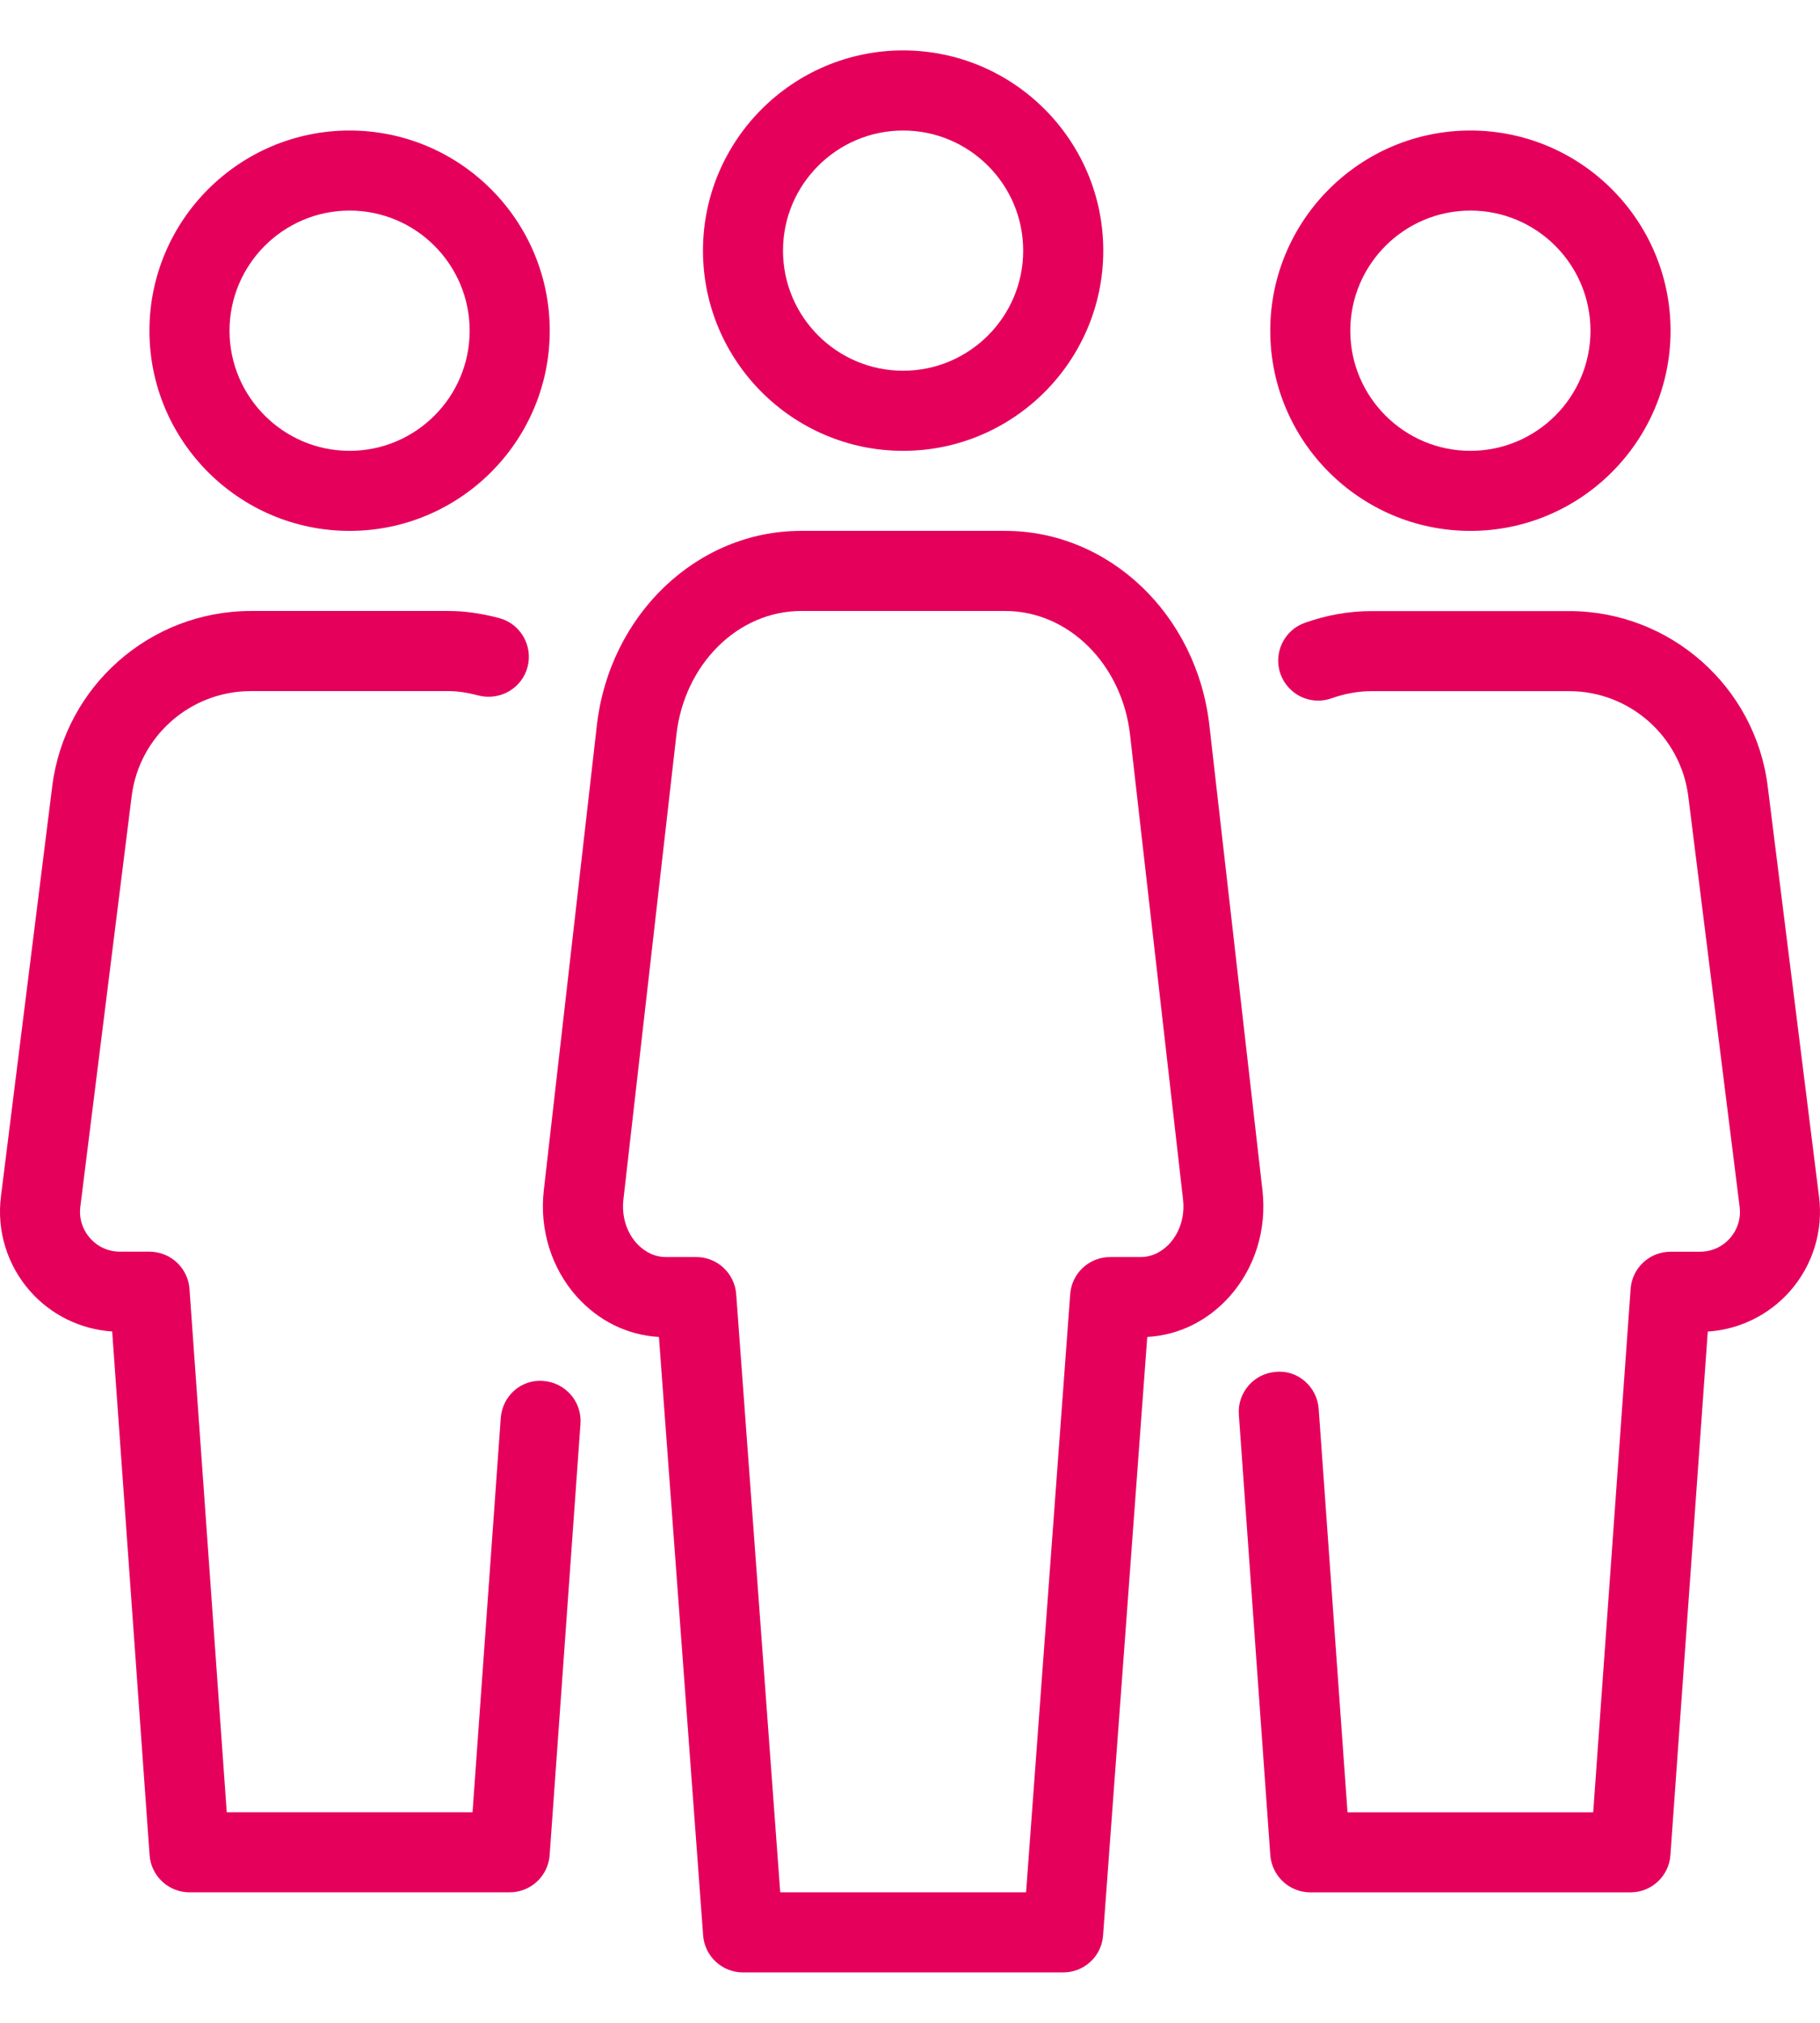
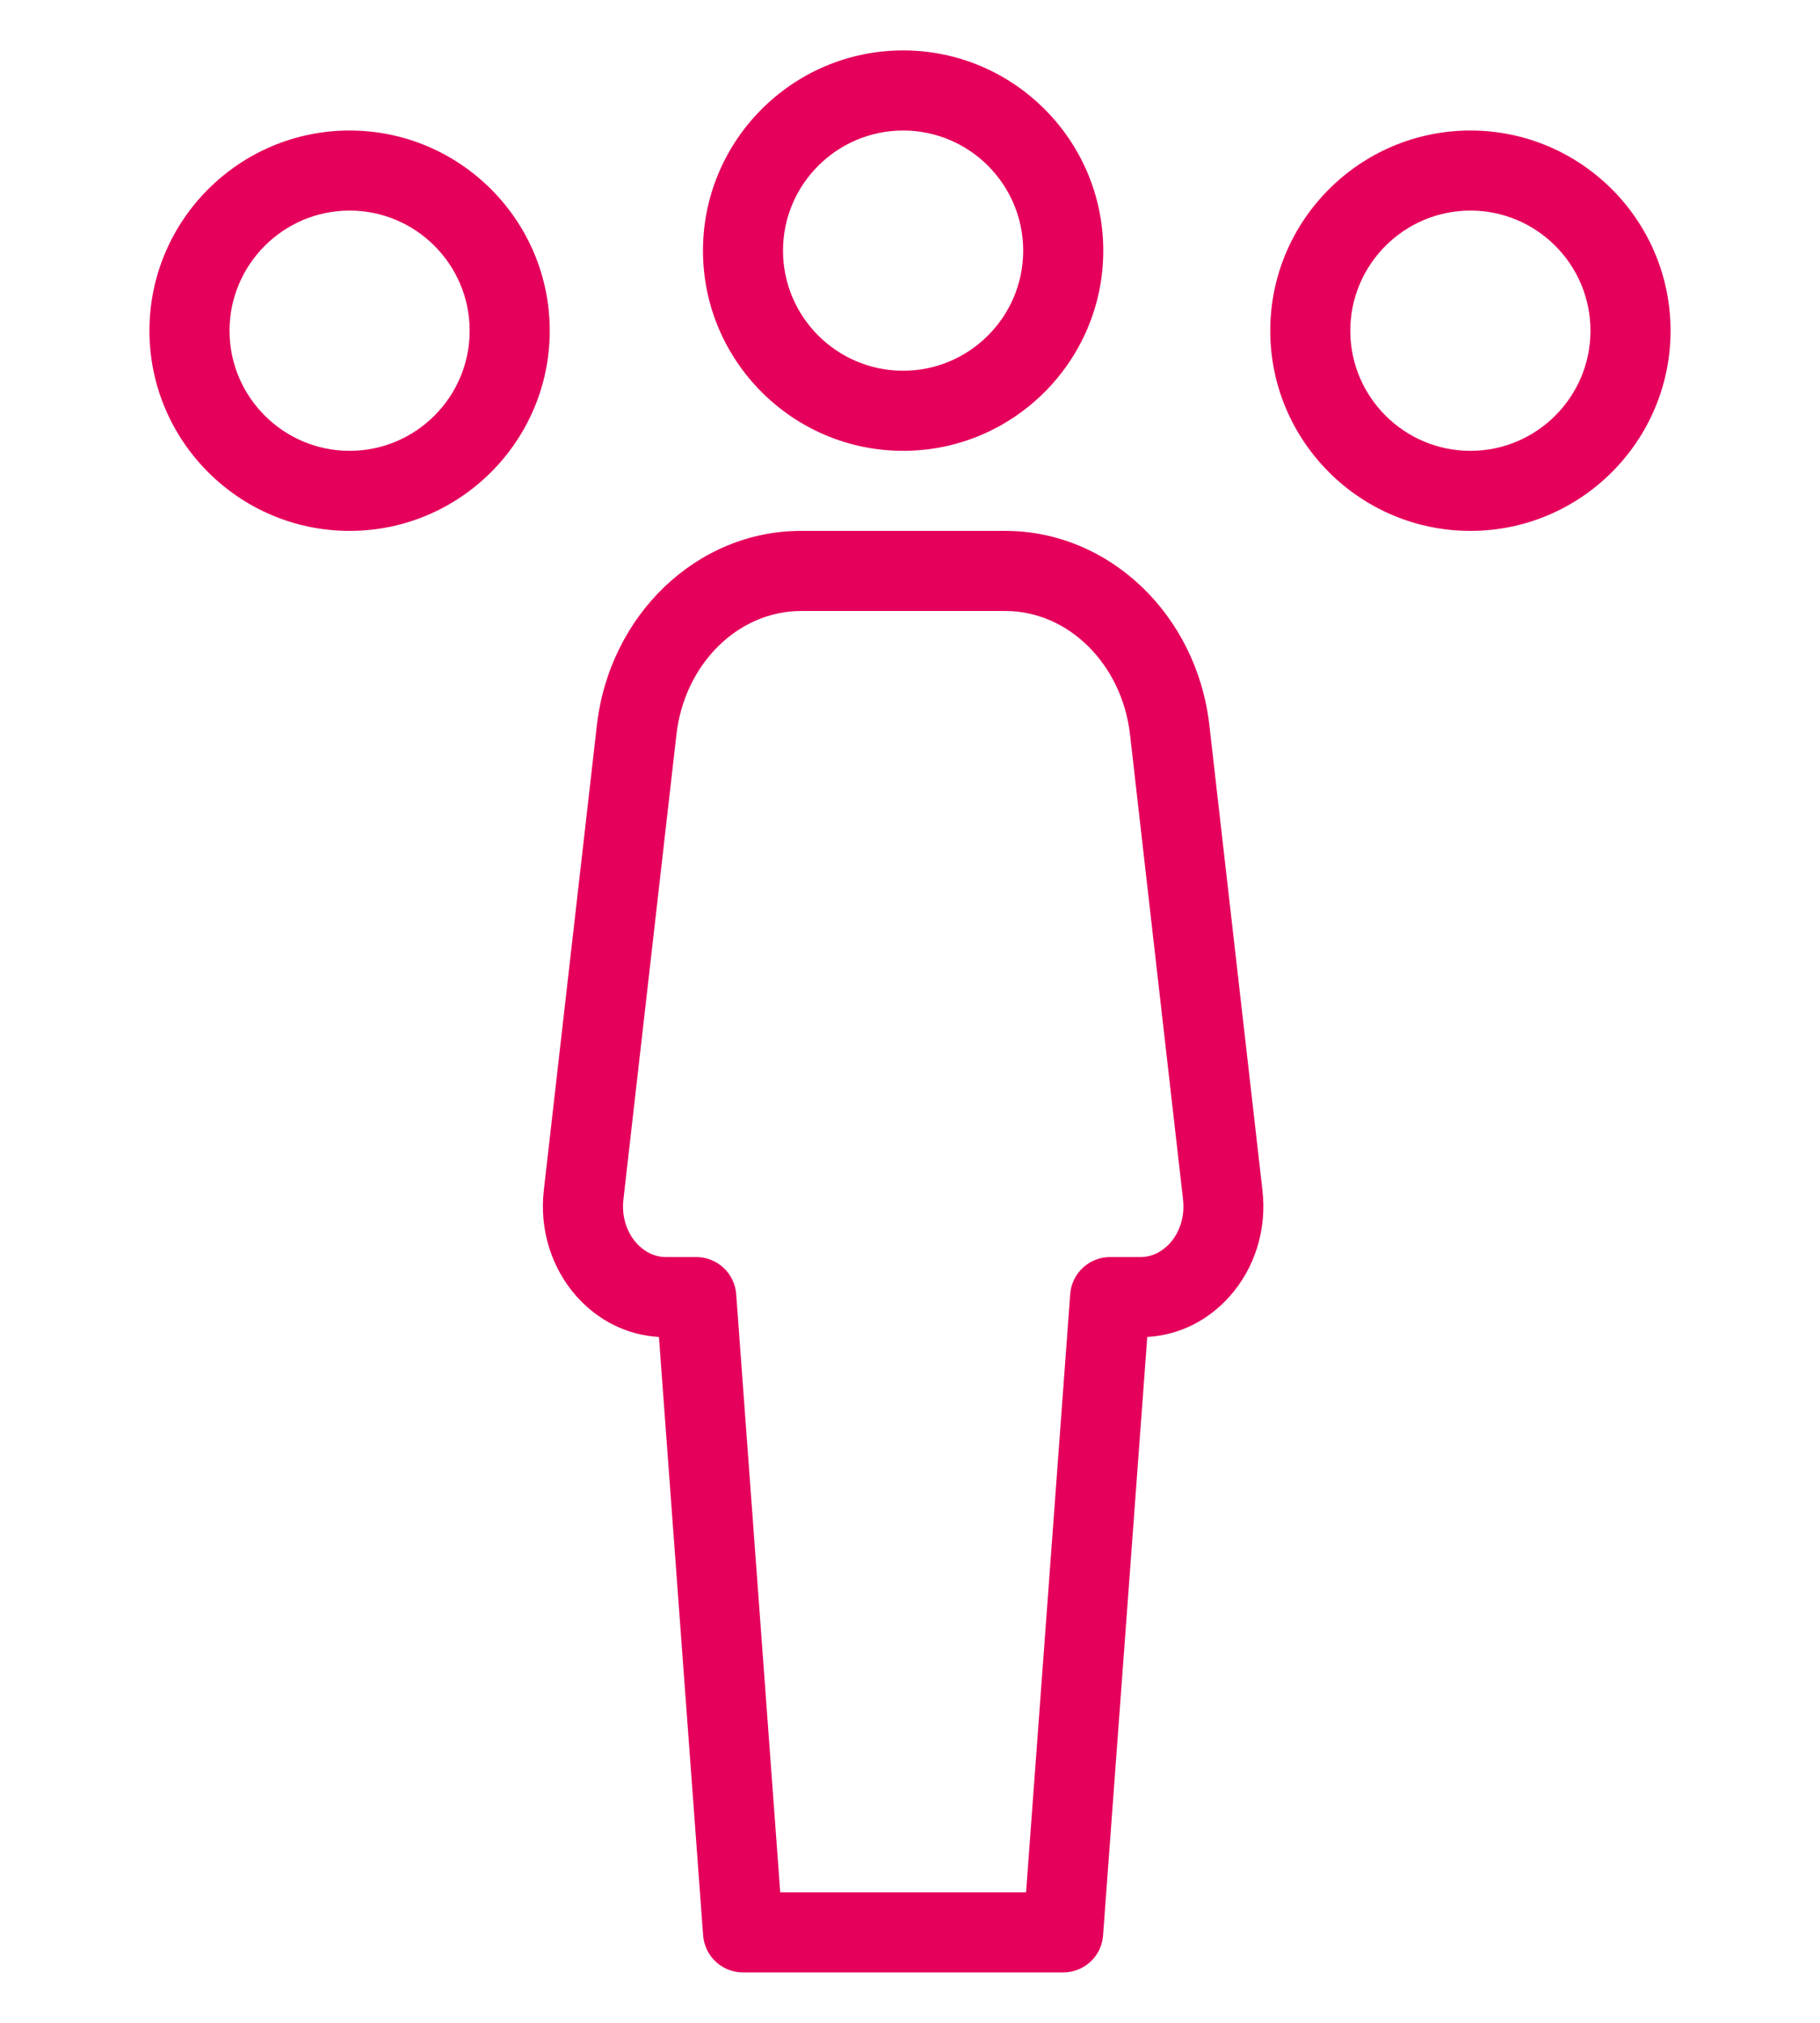
<svg xmlns="http://www.w3.org/2000/svg" width="36" height="40" viewBox="0 0 36 40" fill="none">
  <path d="M29.085 10.498C31.267 10.498 33.044 8.722 33.044 6.54C33.044 4.357 31.269 2.581 29.085 2.581C26.903 2.581 25.126 4.357 25.126 6.54C25.126 8.722 26.903 10.498 29.085 10.498ZM29.085 4.164C30.395 4.164 31.46 5.23 31.46 6.54C31.46 7.849 30.396 8.915 29.085 8.915C27.775 8.915 26.709 7.849 26.709 6.54C26.709 5.23 27.777 4.164 29.085 4.164Z" fill="#E5005B" />
-   <path d="M35.981 23.666L34.966 15.552C34.721 13.574 33.031 12.084 31.039 12.084H27.129C26.689 12.084 26.245 12.161 25.81 12.316C25.398 12.462 25.183 12.915 25.328 13.327C25.476 13.739 25.927 13.956 26.339 13.808C26.603 13.715 26.869 13.667 27.129 13.667H31.039C32.234 13.667 33.246 14.562 33.395 15.748L34.41 23.862C34.439 24.09 34.371 24.312 34.219 24.485C34.067 24.657 33.856 24.752 33.625 24.752H33.044C32.627 24.752 32.284 25.072 32.254 25.487L31.514 35.837H26.654L26.084 27.861C26.054 27.425 25.671 27.083 25.238 27.128C24.803 27.158 24.473 27.538 24.505 27.974L25.127 36.685C25.159 37.098 25.504 37.42 25.918 37.42H32.252C32.667 37.42 33.012 37.098 33.041 36.686L33.78 26.331C34.404 26.29 34.988 26.005 35.405 25.533C35.856 25.022 36.067 24.342 35.981 23.666Z" fill="#E5005B" />
-   <path d="M10.75 27.308C10.308 27.267 9.936 27.606 9.905 28.041L9.347 35.836H4.485L3.748 25.485C3.717 25.072 3.372 24.751 2.956 24.751H2.375C2.143 24.751 1.933 24.656 1.781 24.483C1.629 24.311 1.561 24.09 1.589 23.861L2.604 15.746C2.752 14.56 3.763 13.666 4.961 13.666H8.87C9.048 13.666 9.236 13.693 9.468 13.754C9.89 13.859 10.324 13.612 10.435 13.189C10.546 12.766 10.293 12.332 9.87 12.221C9.504 12.126 9.187 12.082 8.869 12.082H4.961C2.968 12.082 1.28 13.572 1.033 15.55L0.018 23.664C-0.066 24.34 0.143 25.02 0.595 25.531C1.011 26.003 1.595 26.288 2.219 26.329L2.959 36.685C2.989 37.098 3.334 37.419 3.748 37.419H10.082C10.497 37.419 10.842 37.098 10.872 36.685L11.482 28.154C11.513 27.718 11.184 27.34 10.75 27.308Z" fill="#E5005B" />
  <path d="M6.915 10.498C9.097 10.498 10.874 8.722 10.874 6.54C10.874 4.357 9.099 2.581 6.915 2.581C4.733 2.581 2.956 4.357 2.956 6.54C2.956 8.722 4.733 10.498 6.915 10.498ZM6.915 4.164C8.225 4.164 9.29 5.23 9.29 6.54C9.29 7.849 8.226 8.915 6.915 8.915C5.607 8.915 4.54 7.849 4.54 6.54C4.54 5.23 5.607 4.164 6.915 4.164Z" fill="#E5005B" />
  <path d="M24.972 23.543L23.922 14.345C23.674 12.152 21.936 10.498 19.884 10.498H15.841C13.792 10.498 12.056 12.152 11.806 14.345L10.756 23.543C10.669 24.312 10.907 25.077 11.407 25.638C11.84 26.121 12.411 26.402 13.034 26.437L13.908 38.27C13.938 38.683 14.283 39.003 14.696 39.003H21.031C21.446 39.003 21.791 38.683 21.819 38.27L22.693 26.437C23.314 26.402 23.887 26.122 24.32 25.638C24.823 25.075 25.059 24.312 24.972 23.543ZM23.142 24.583C23.05 24.684 22.853 24.857 22.562 24.857H21.959C21.544 24.857 21.199 25.177 21.169 25.59L20.296 37.419H15.433L14.562 25.59C14.53 25.177 14.187 24.857 13.772 24.857H13.17C12.88 24.857 12.682 24.684 12.59 24.583C12.389 24.357 12.294 24.043 12.331 23.721L13.38 14.524C13.539 13.132 14.598 12.082 15.845 12.082H19.887C21.132 12.082 22.192 13.132 22.352 14.524L23.401 23.721C23.438 24.043 23.343 24.357 23.142 24.583Z" fill="#E5005B" />
  <path d="M17.864 8.915C20.046 8.915 21.823 7.138 21.823 4.956C21.823 2.774 20.047 0.997 17.864 0.997C15.682 0.997 13.905 2.774 13.905 4.956C13.905 7.138 15.682 8.915 17.864 8.915ZM17.864 2.581C19.173 2.581 20.239 3.646 20.239 4.956C20.239 6.266 19.173 7.331 17.864 7.331C16.554 7.331 15.488 6.266 15.488 4.956C15.488 3.646 16.556 2.581 17.864 2.581Z" fill="#E5005B" />
</svg>